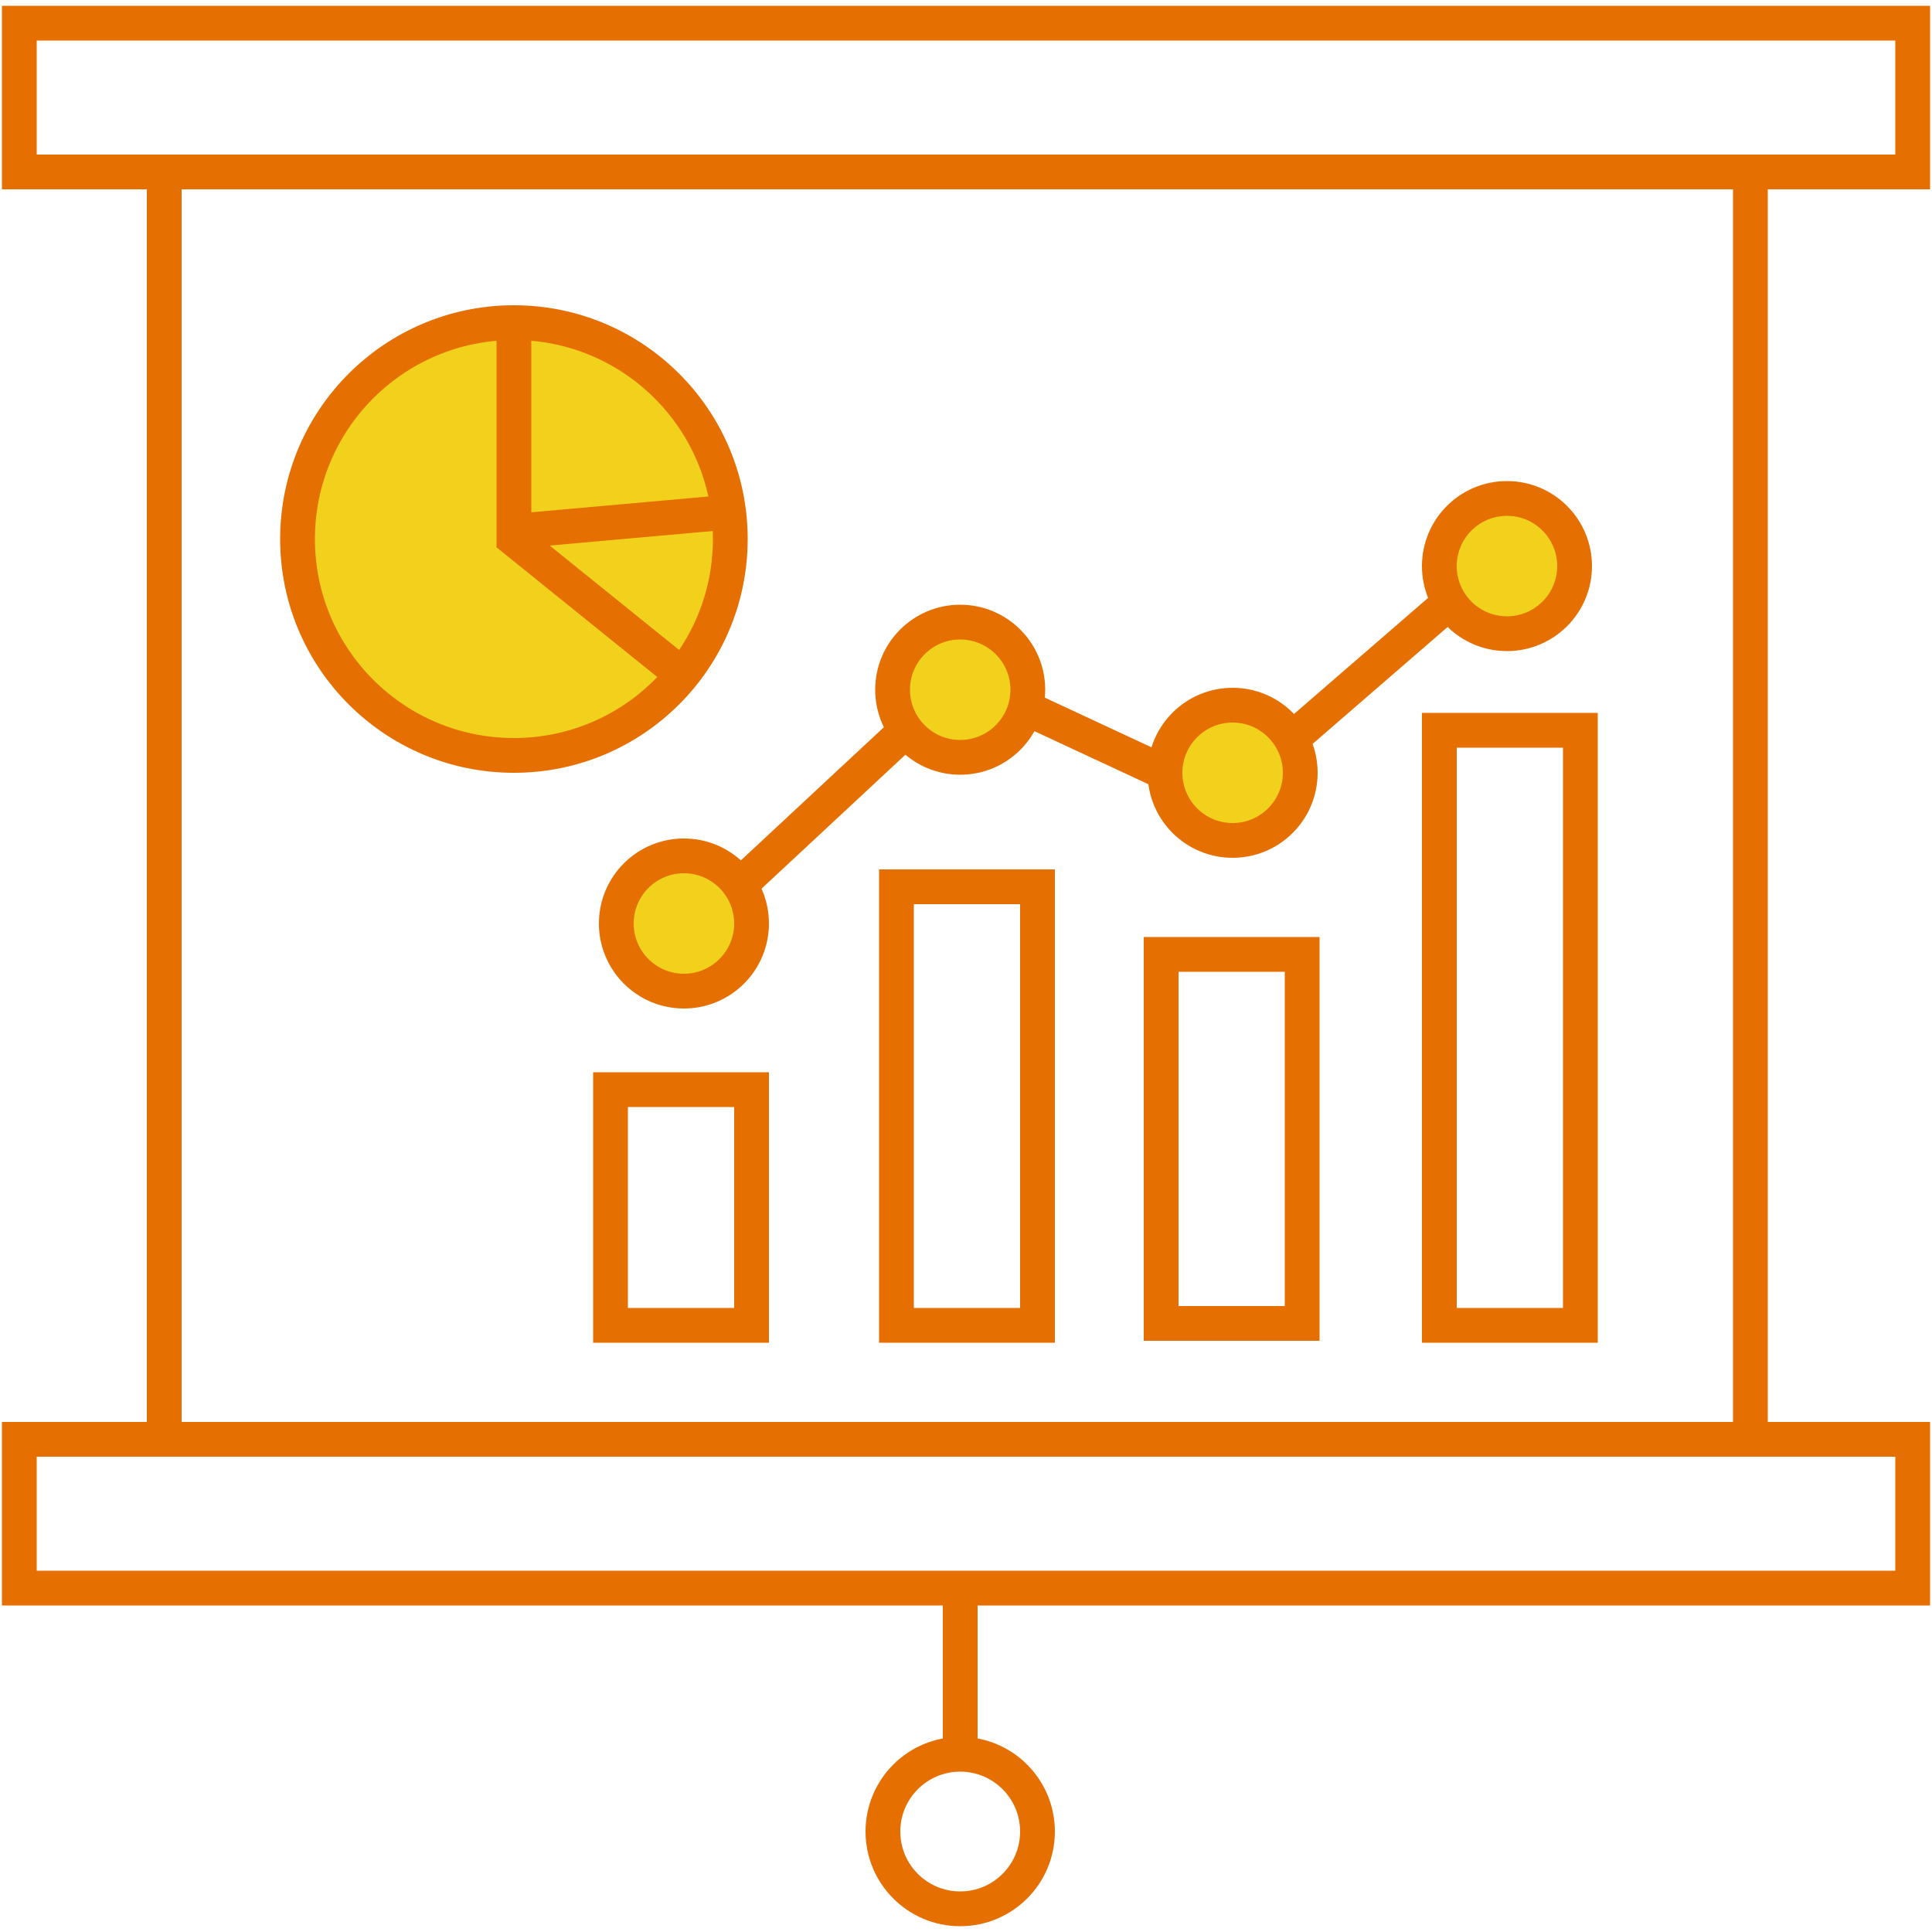
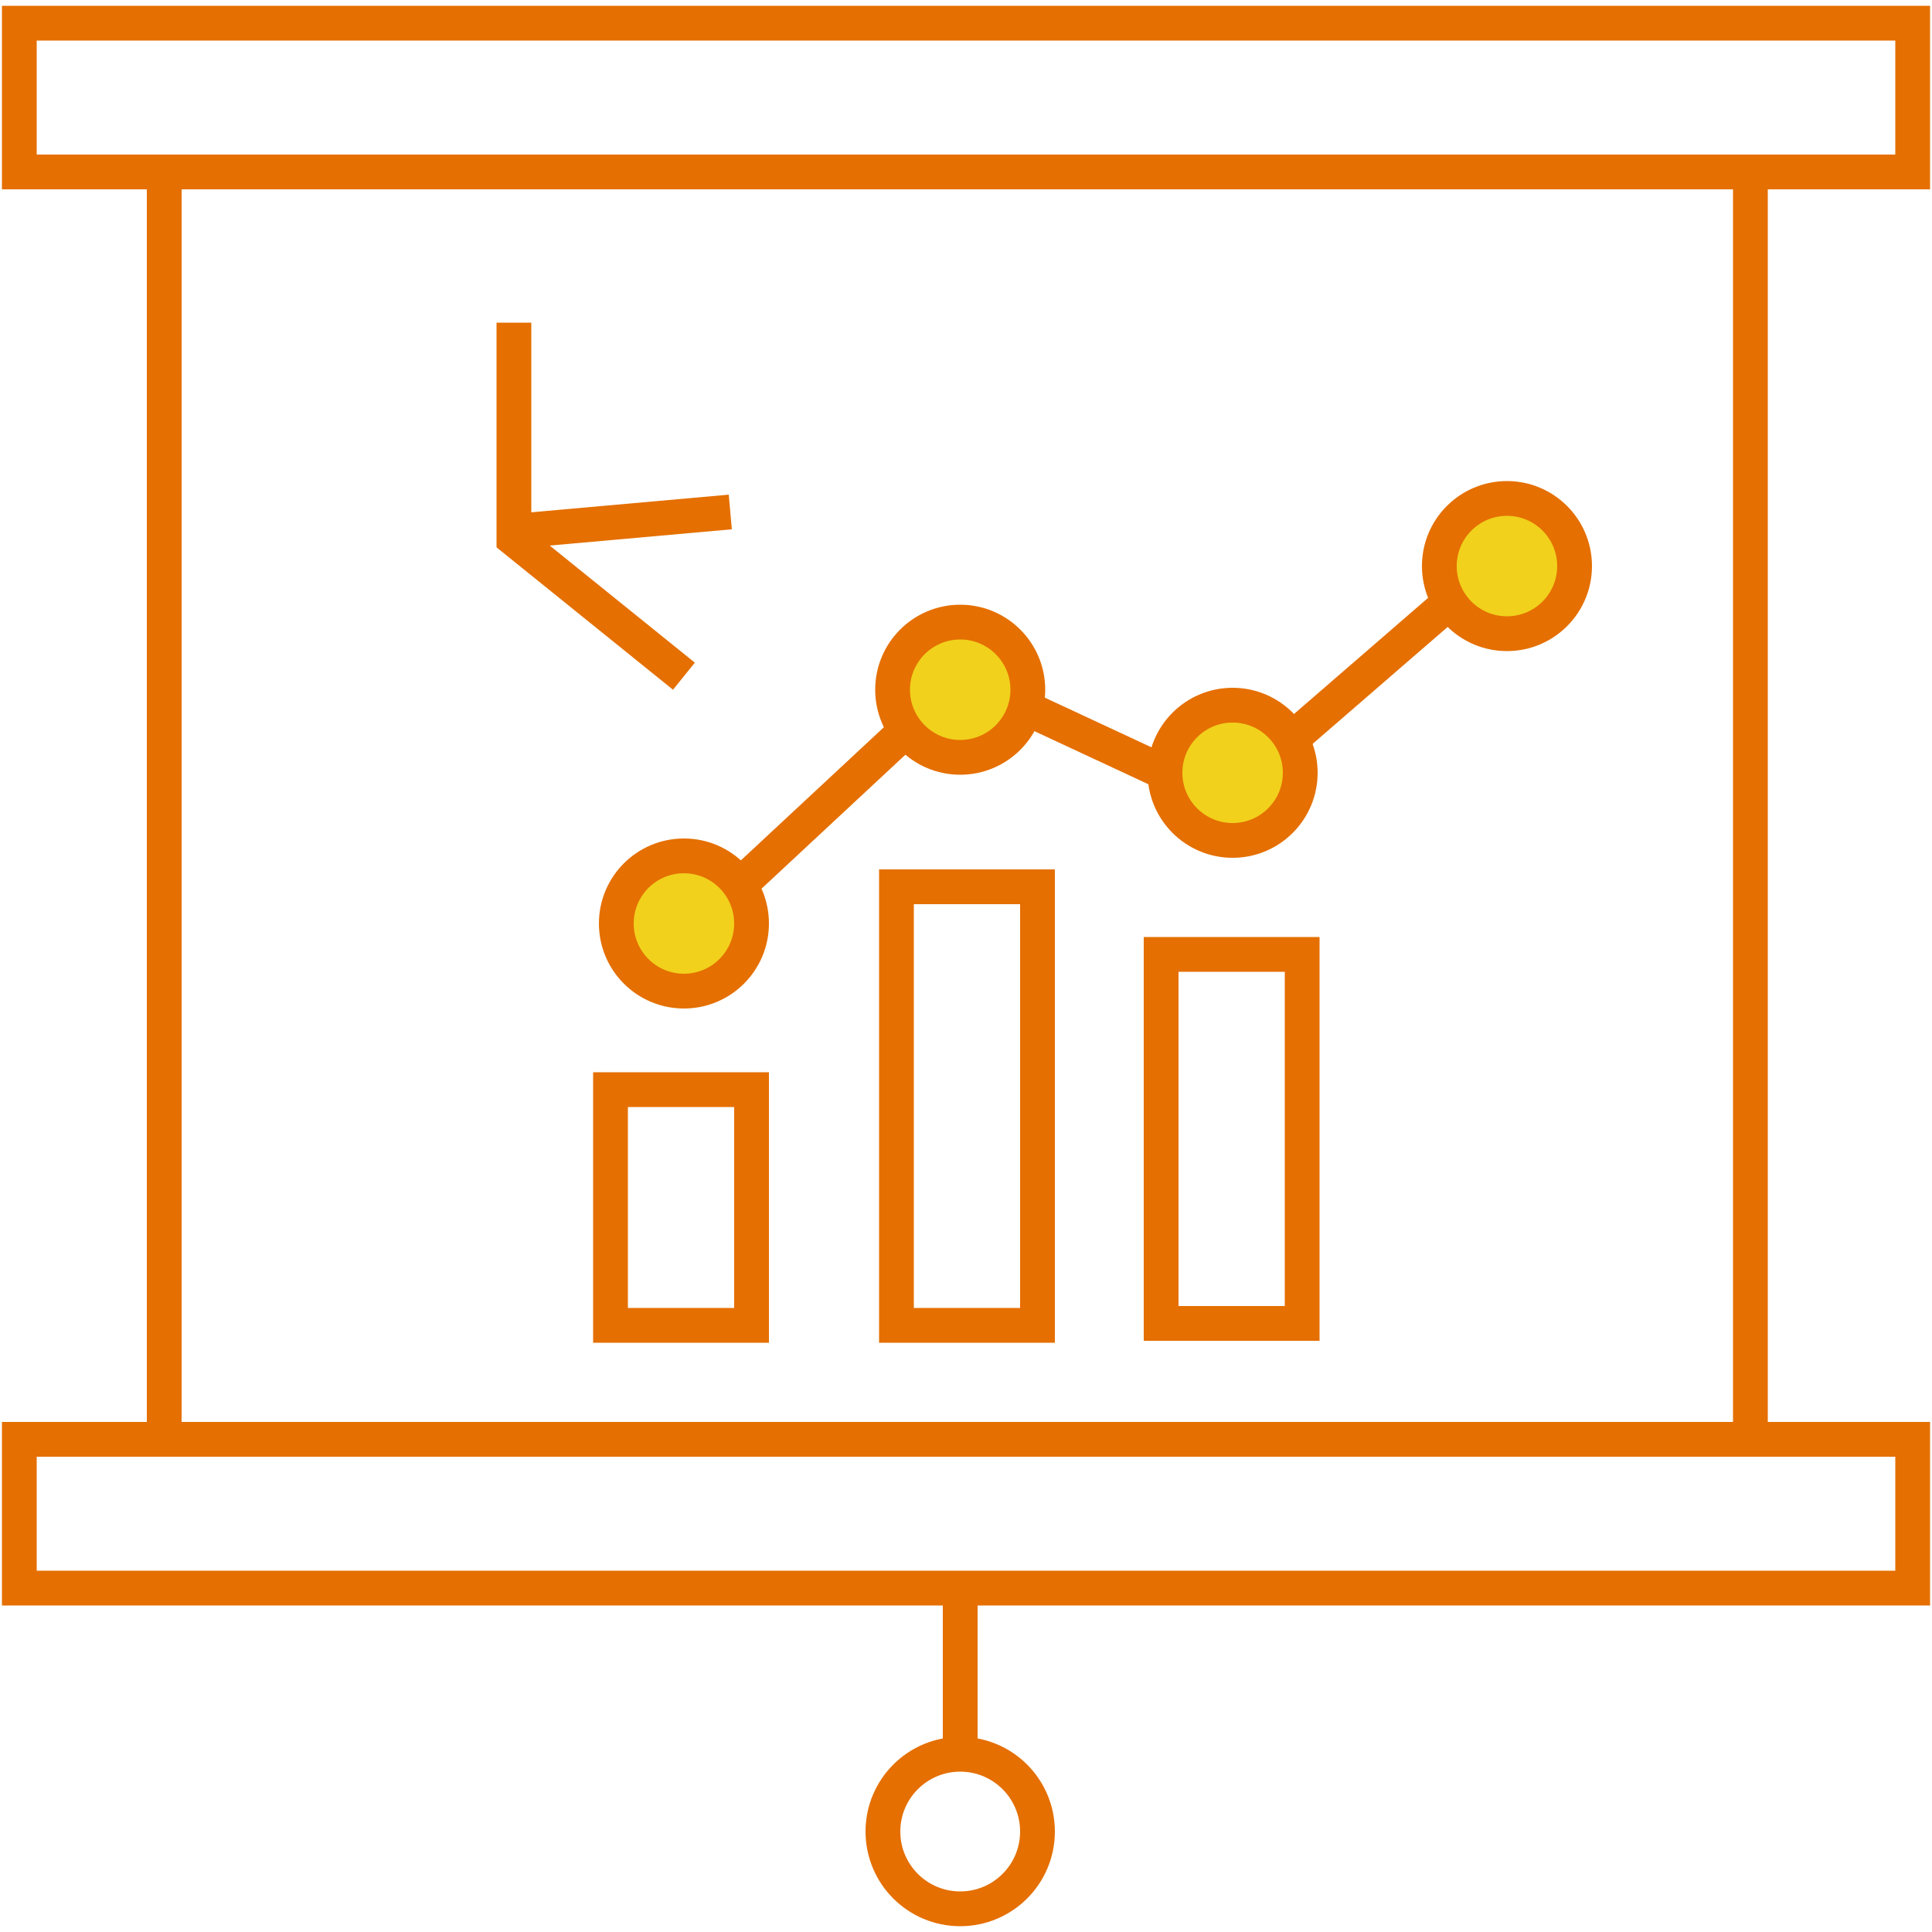
<svg xmlns="http://www.w3.org/2000/svg" version="1.1" id="Layer_1" x="0px" y="0px" width="100px" height="100px" viewBox="0 0 100 100" style="enable-background:new 0 0 100 100;" xml:space="preserve">
  <style type="text/css">
	.st0{fill:none;stroke:#E56F00;stroke-width:1.8;stroke-miterlimit:10;}
	.st1{fill:#F1D11C;stroke:#E56F00;stroke-width:1.8;stroke-miterlimit:10;}
</style>
  <g>
    <rect x="1" y="1.2" class="st0" width="98" height="7.7" />
    <rect x="1" y="74.5" class="st0" width="98" height="7.7" />
    <line class="st0" x1="8.5" y1="8.8" x2="8.5" y2="74.5" />
    <line class="st0" x1="90.6" y1="8.8" x2="90.6" y2="74.5" />
-     <circle class="st1" cx="26.6" cy="27.9" r="11.2" />
    <polyline class="st0" points="26.6,16.7 26.6,27.9 35.4,35  " />
    <line class="st0" x1="26.6" y1="27.5" x2="37.8" y2="26.5" />
    <rect x="31.6" y="56.4" class="st0" width="7.3" height="12.2" />
    <rect x="60.1" y="49.4" class="st0" width="7.3" height="19.1" />
    <rect x="46.4" y="45.9" class="st0" width="7.3" height="22.7" />
-     <rect x="74.5" y="37.8" class="st0" width="7.3" height="30.8" />
    <circle class="st1" cx="35.4" cy="47.8" r="3.5" />
    <circle class="st1" cx="49.7" cy="35.7" r="3.5" />
    <circle class="st1" cx="63.8" cy="40" r="3.5" />
    <circle class="st1" cx="78" cy="29.3" r="3.5" />
    <line class="st0" x1="38.2" y1="45.9" x2="46.9" y2="37.8" />
    <line class="st0" x1="53" y1="36.6" x2="60.3" y2="40" />
    <line class="st0" x1="66.8" y1="38.3" x2="75" y2="31.2" />
    <circle class="st0" cx="49.7" cy="94.8" r="4" />
    <line class="st0" x1="49.7" y1="90.8" x2="49.7" y2="82.1" />
  </g>
</svg>